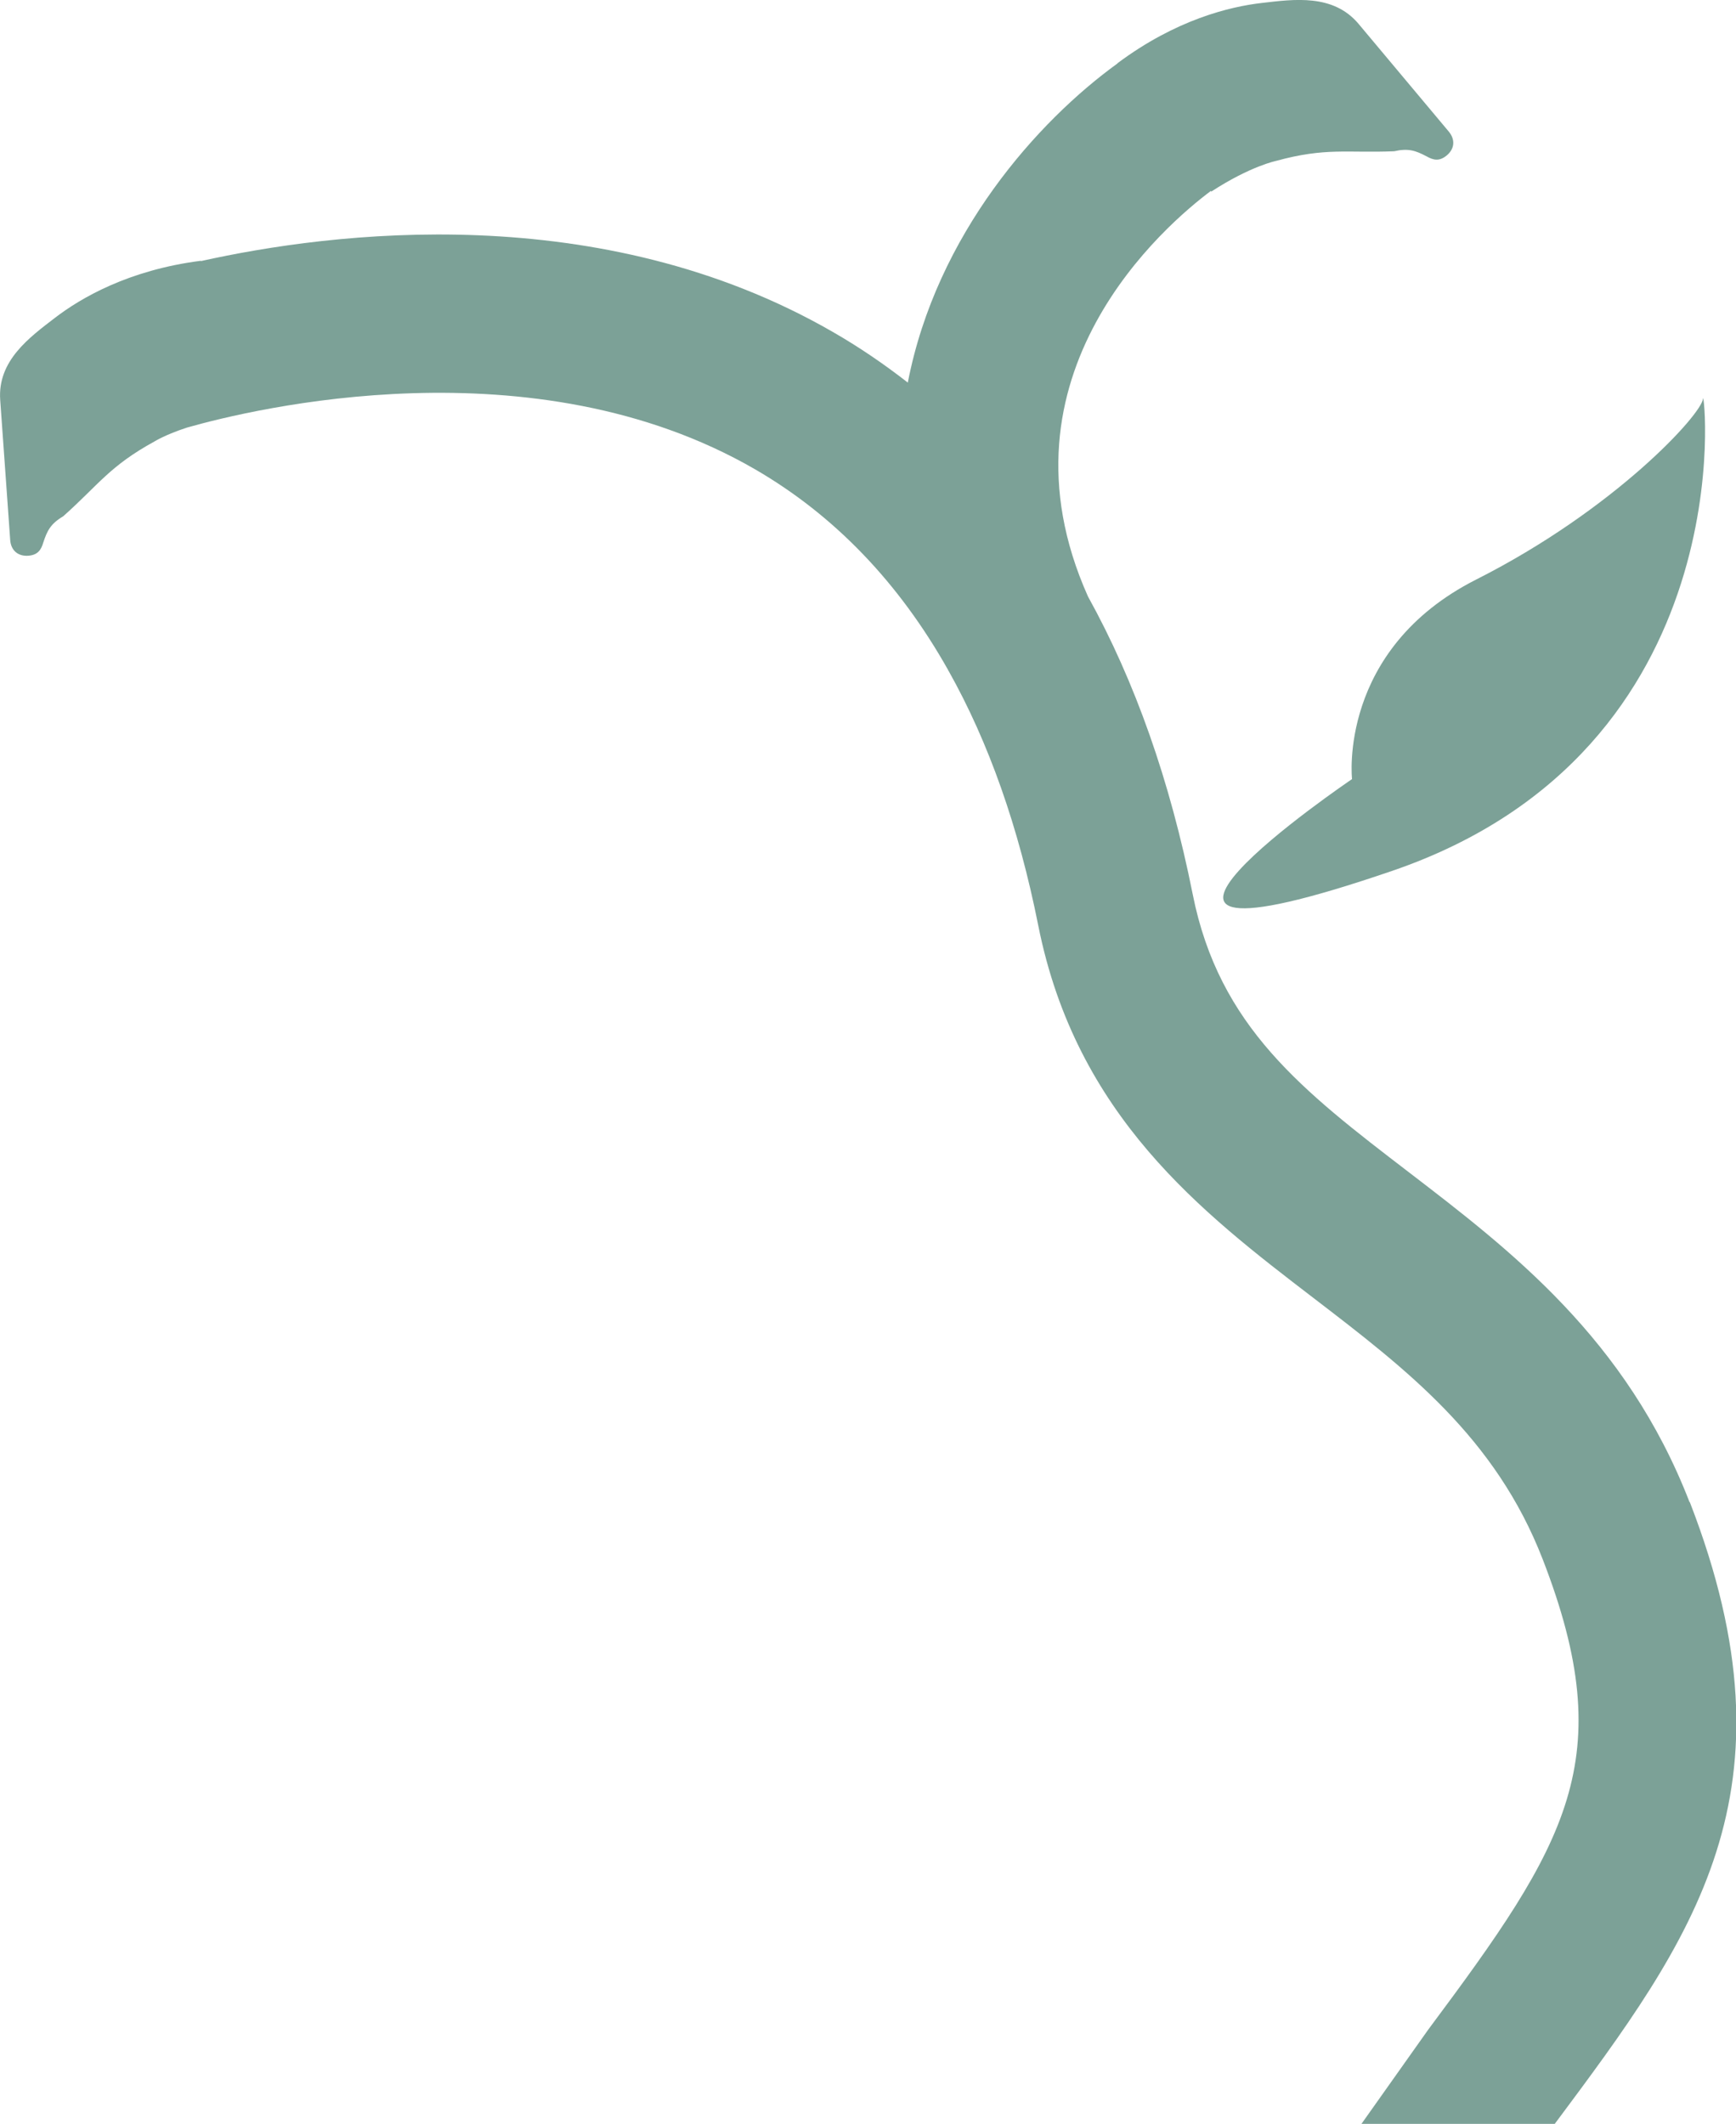
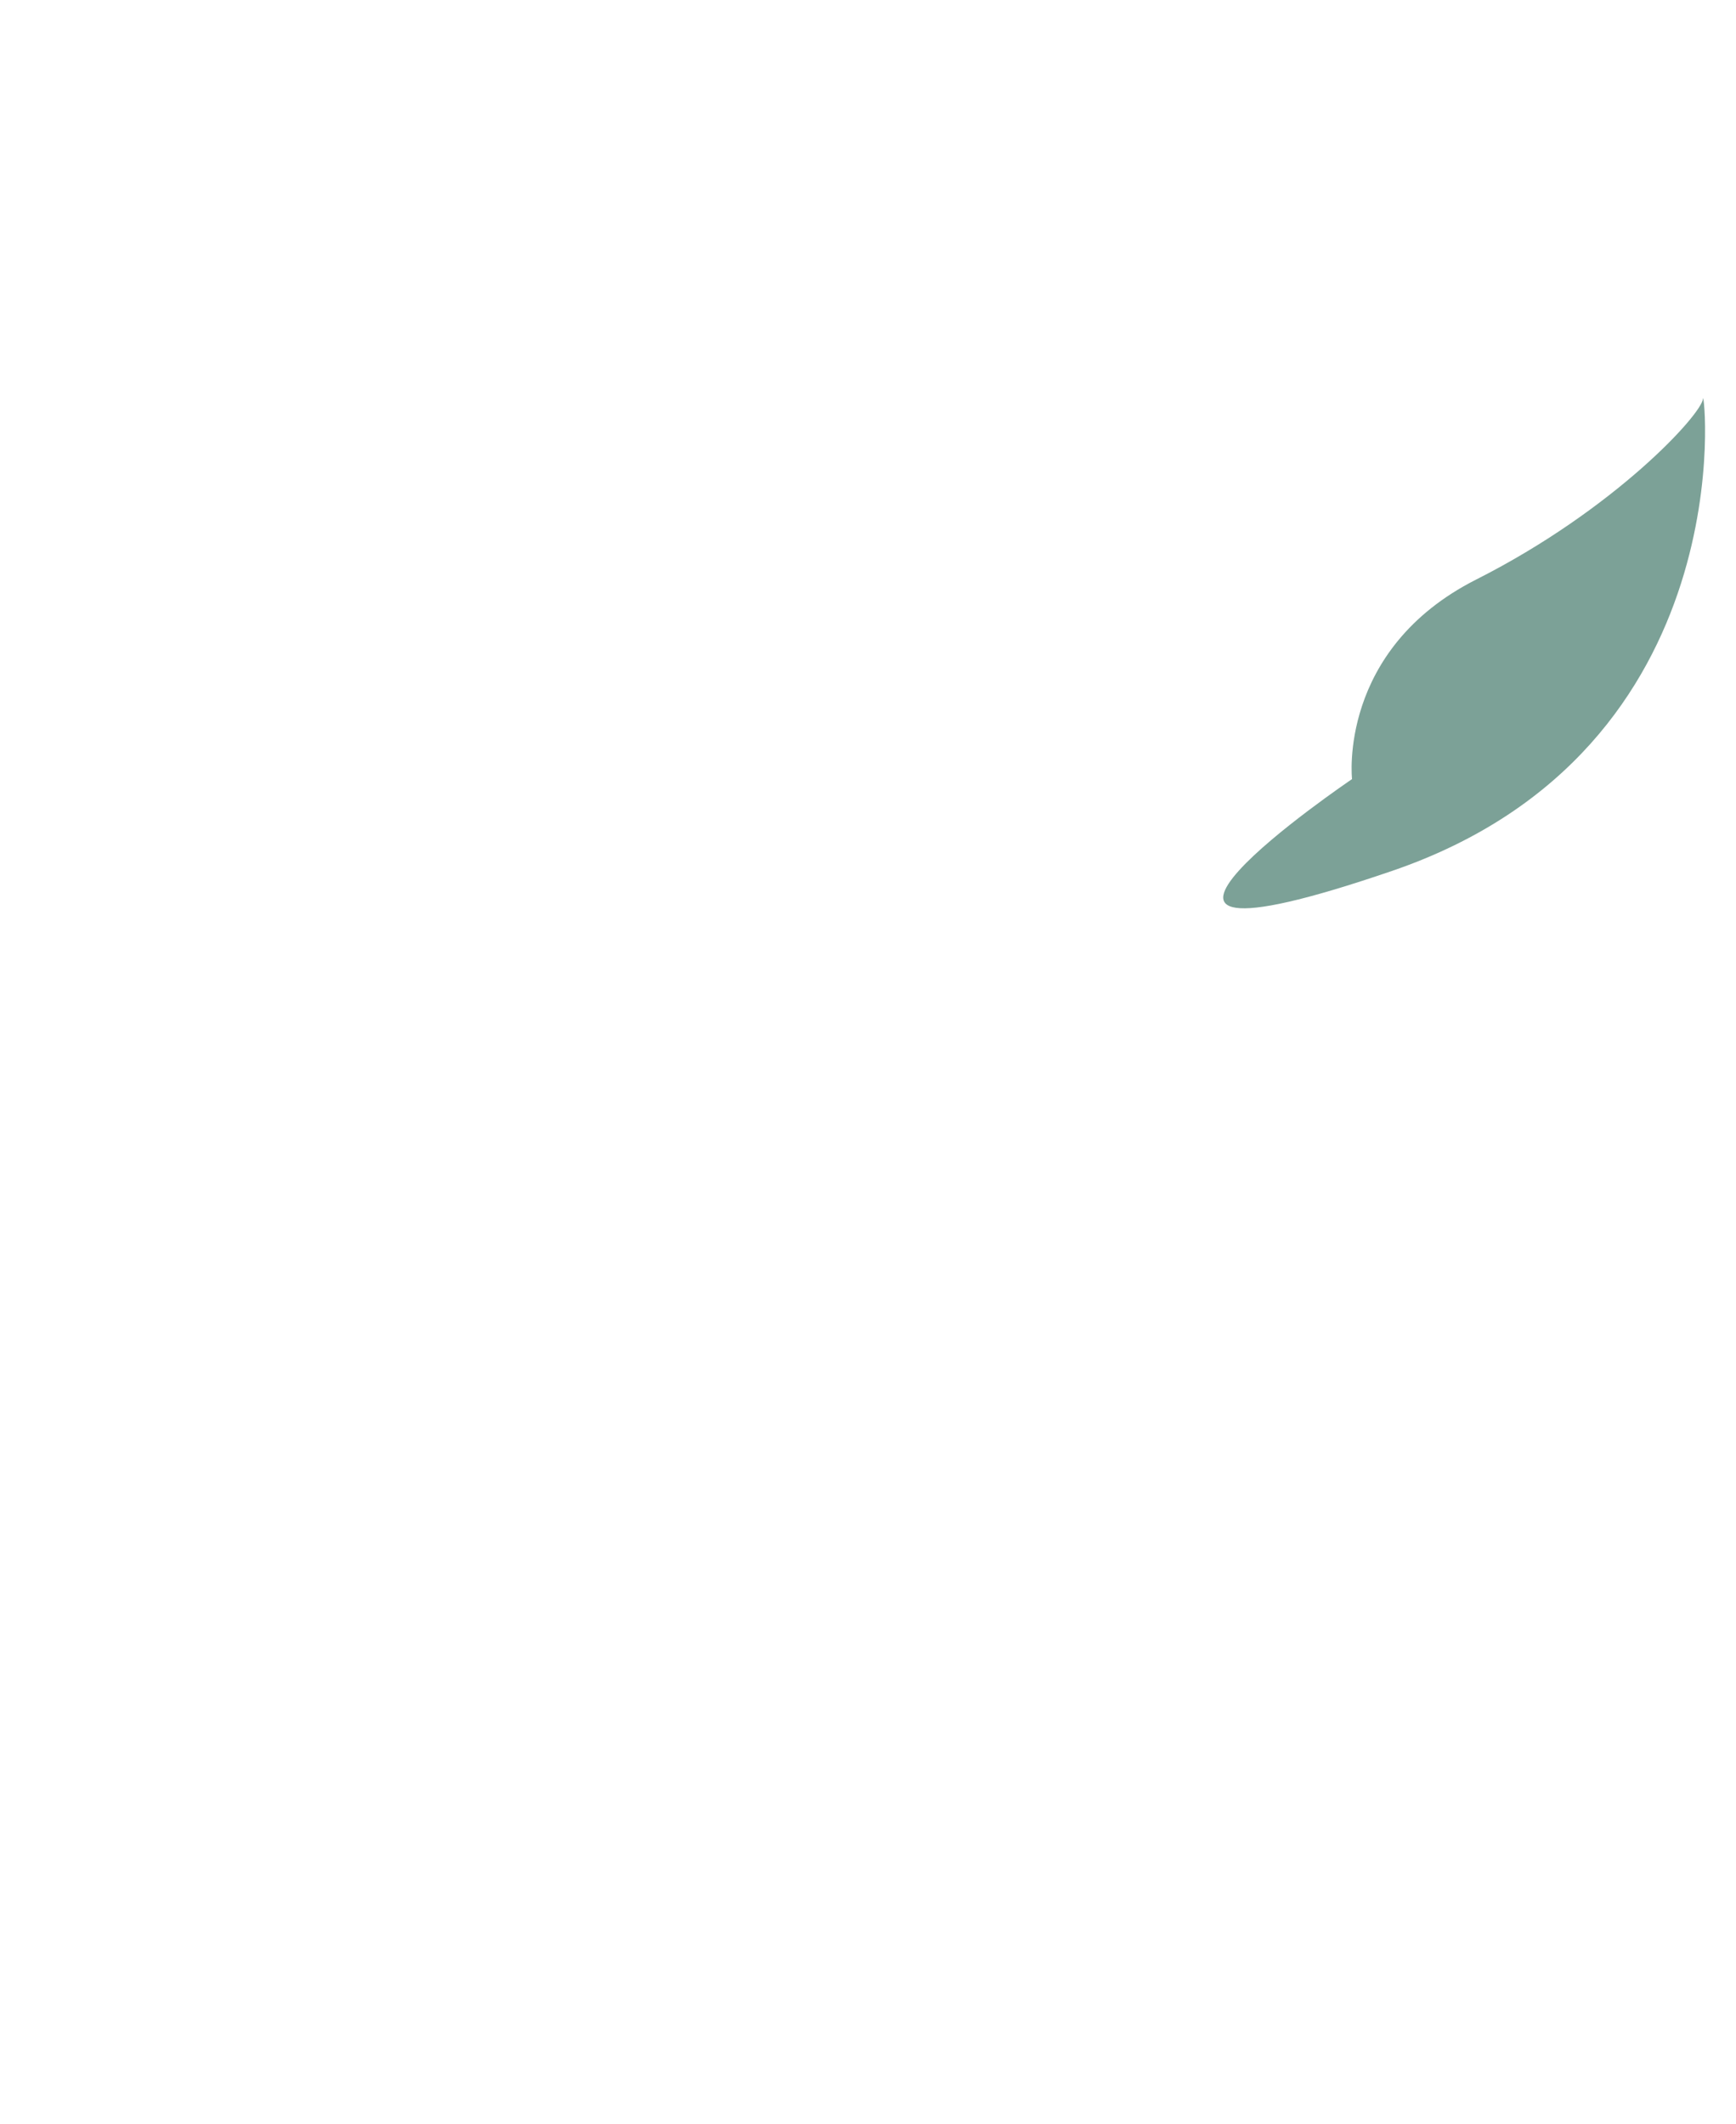
<svg xmlns="http://www.w3.org/2000/svg" viewBox="0 0 165.07 201.9">
  <defs>
    <style>.d{fill:#7ca197;}</style>
  </defs>
  <g id="a" />
  <g id="b">
    <g id="c">
      <g>
        <path class="d" d="M128.55,74.07s-29.93,20.27,3.82,8.72c33.75-11.55,29.65-46.34,29.56-44.89s-8.36,10.52-21.56,17.19c-13.19,6.67-11.81,18.98-11.81,18.98Z" />
-         <path class="d" d="M160.65,142.79c-6.01-15.51-16.99-23.92-26.67-31.34-10.09-7.73-18.06-13.83-20.57-26.44-2.15-10.78-5.48-20.22-9.96-28.31-9.44-21.1,7.52-35.44,11.69-38.55l.04,.06c3.73-2.43,6.18-2.92,6.18-2.92,4.71-1.29,6.69-.73,11.2-.91,1.37-.31,2.05-.06,3.08,.48,.67,.38,1.23,.49,1.92-.08,.76-.63,.83-1.51,.2-2.27-2.85-3.41-5.71-6.82-8.57-10.23-2.42-2.89-6.15-2.35-9.2-2-3.05,.35-8.17,1.58-13.73,5.73v.02c-7.58,5.48-17.21,16.22-19.94,30.34-2.26-1.76-4.63-3.38-7.14-4.82-22.11-12.74-47.63-9.5-60.08-6.73v-.03c-6.89,.88-11.43,3.55-13.87,5.42C2.81,32.07-.25,34.28,.02,38.03c.32,4.44,.63,8.87,.95,13.31,.07,.98,.74,1.56,1.72,1.49,.89-.07,1.22-.54,1.43-1.27,.37-1.11,.68-1.76,1.89-2.48,3.37-3,4.41-4.78,8.69-7.12,0,0,1.02-.64,3.07-1.31,6.33-1.8,32.94-8.24,54.02,3.96,7.54,4.37,13.67,10.75,18.35,19.06,.02,.04,.03,.07,.05,.11h.01c3.81,6.78,6.66,14.85,8.52,24.18,3.61,18.15,15.59,27.32,26.16,35.42,8.9,6.82,17.31,13.26,21.81,24.85,7.39,19.05,2.32,27-10.89,44.72l-6.35,8.96h18.38c13.14-17.63,23.53-31.56,12.85-59.11Z" />
      </g>
    </g>
  </g>
</svg>